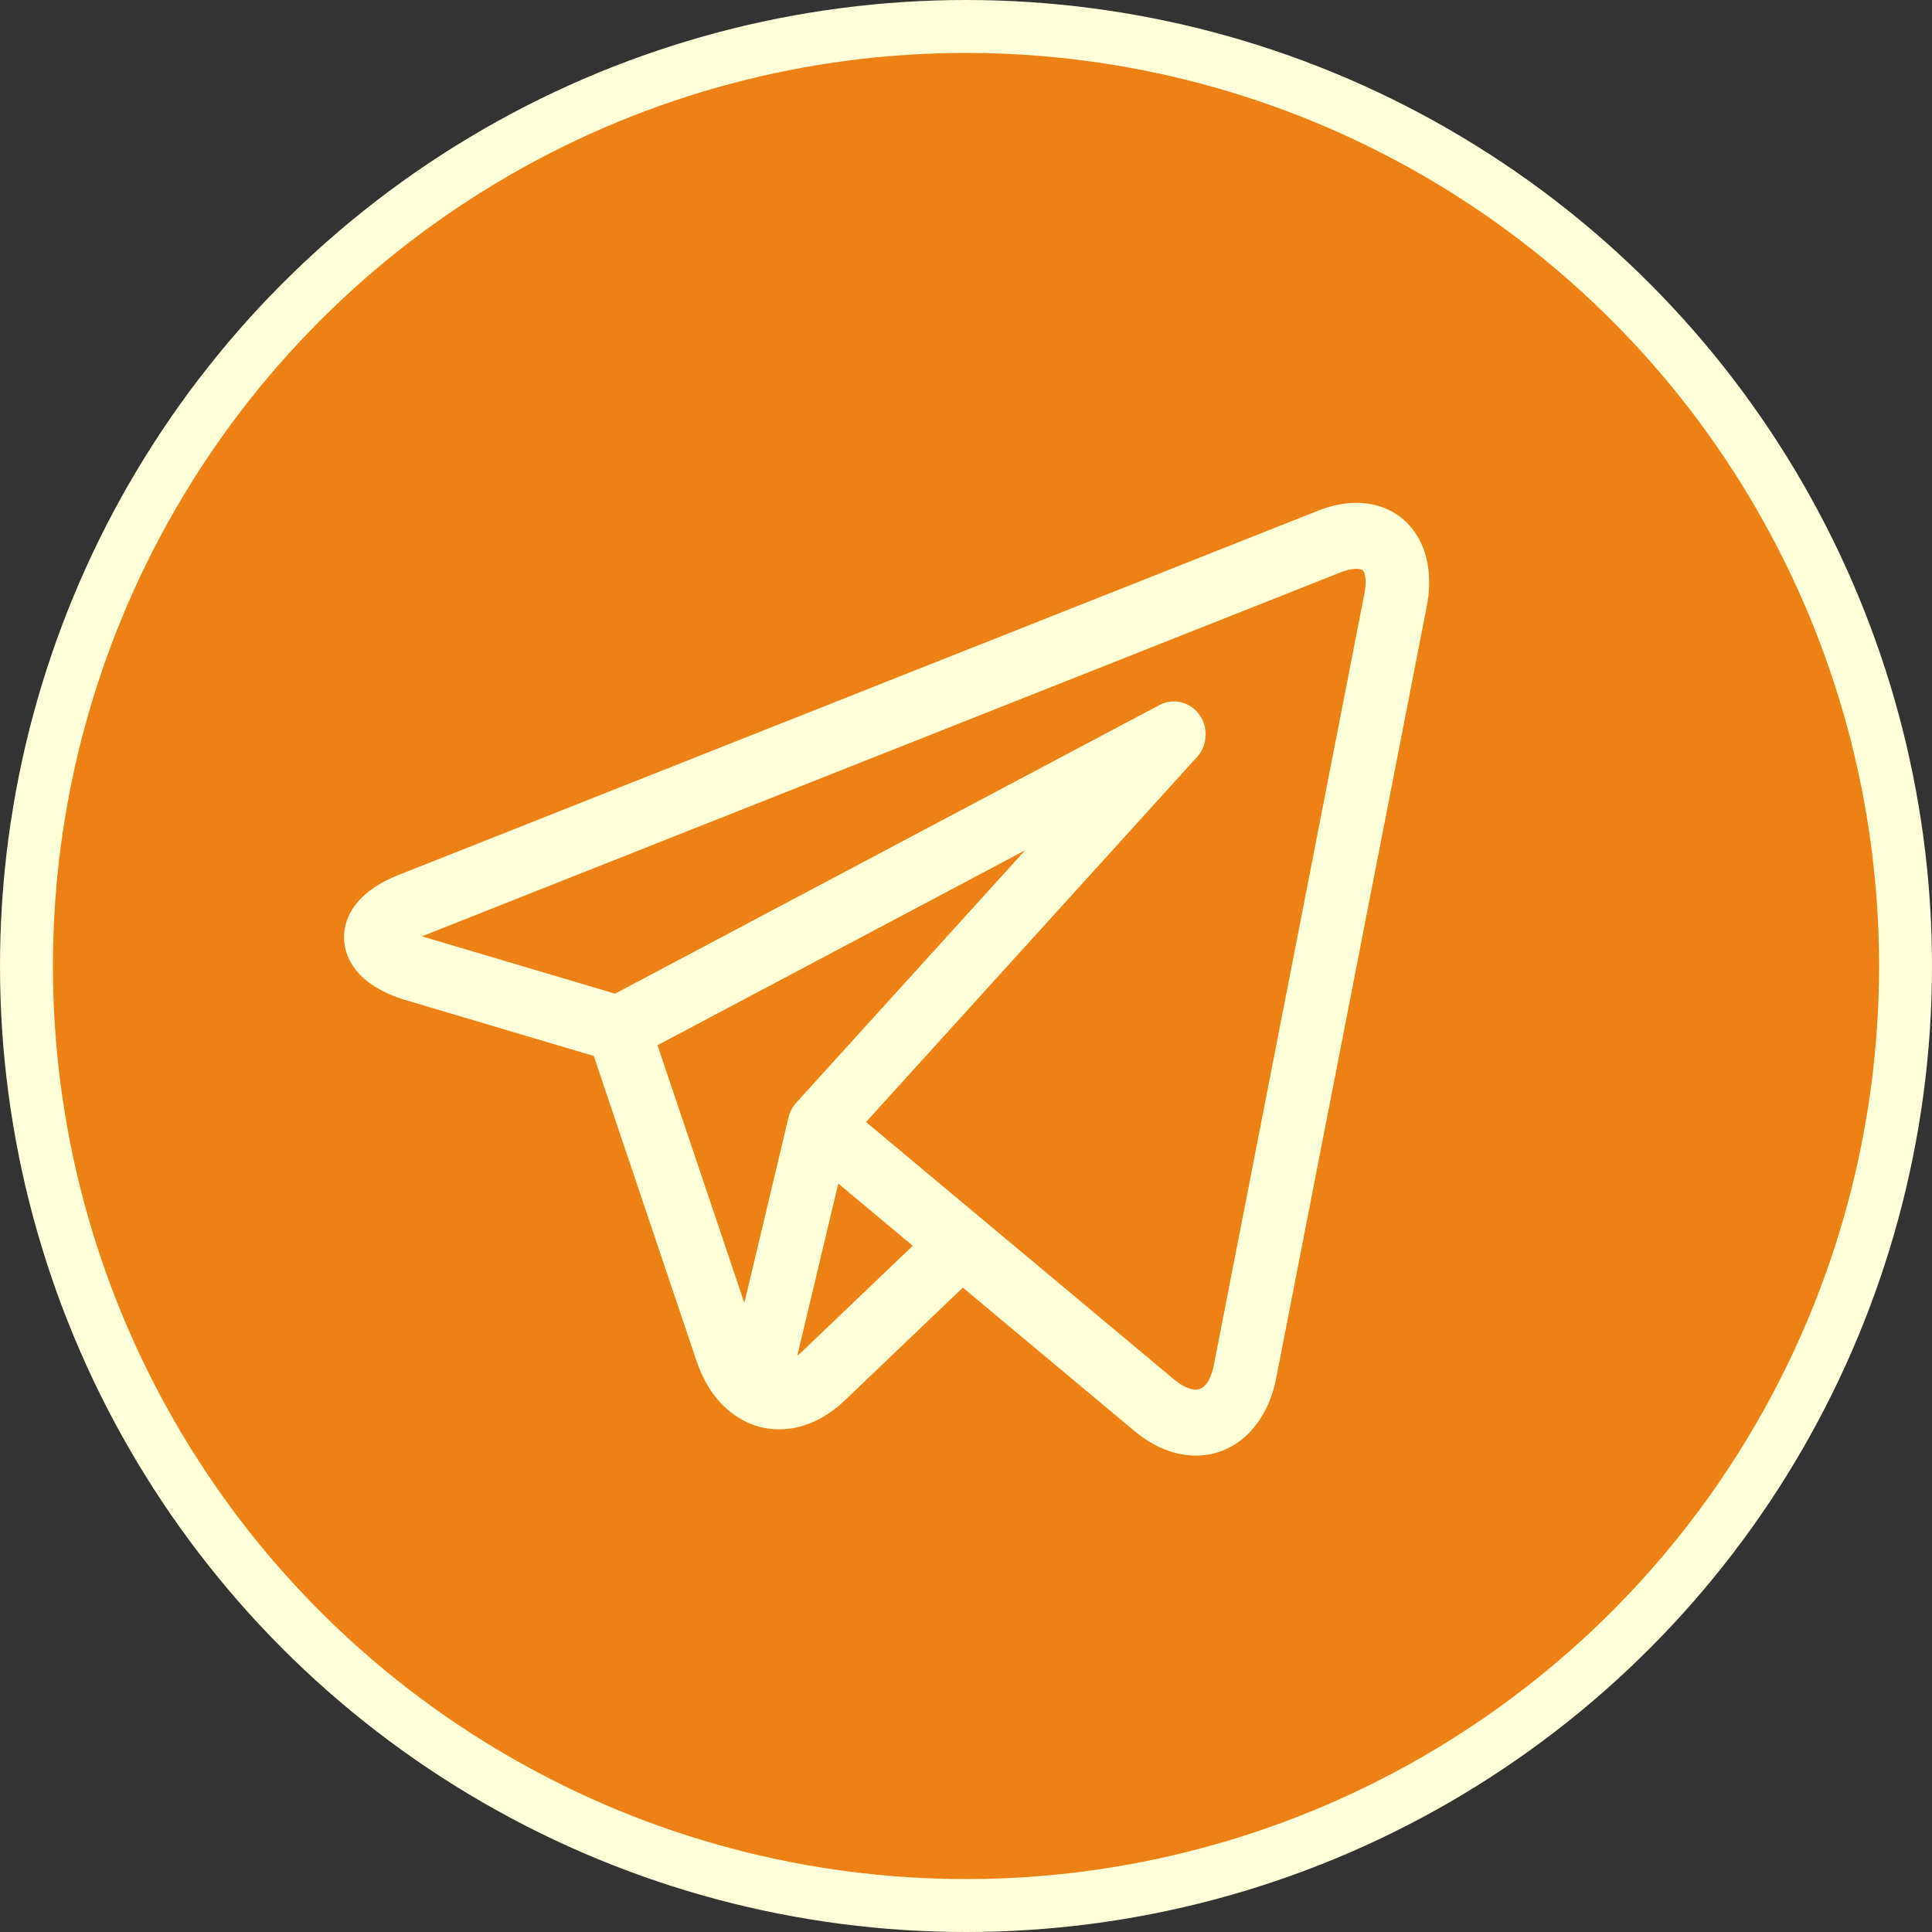
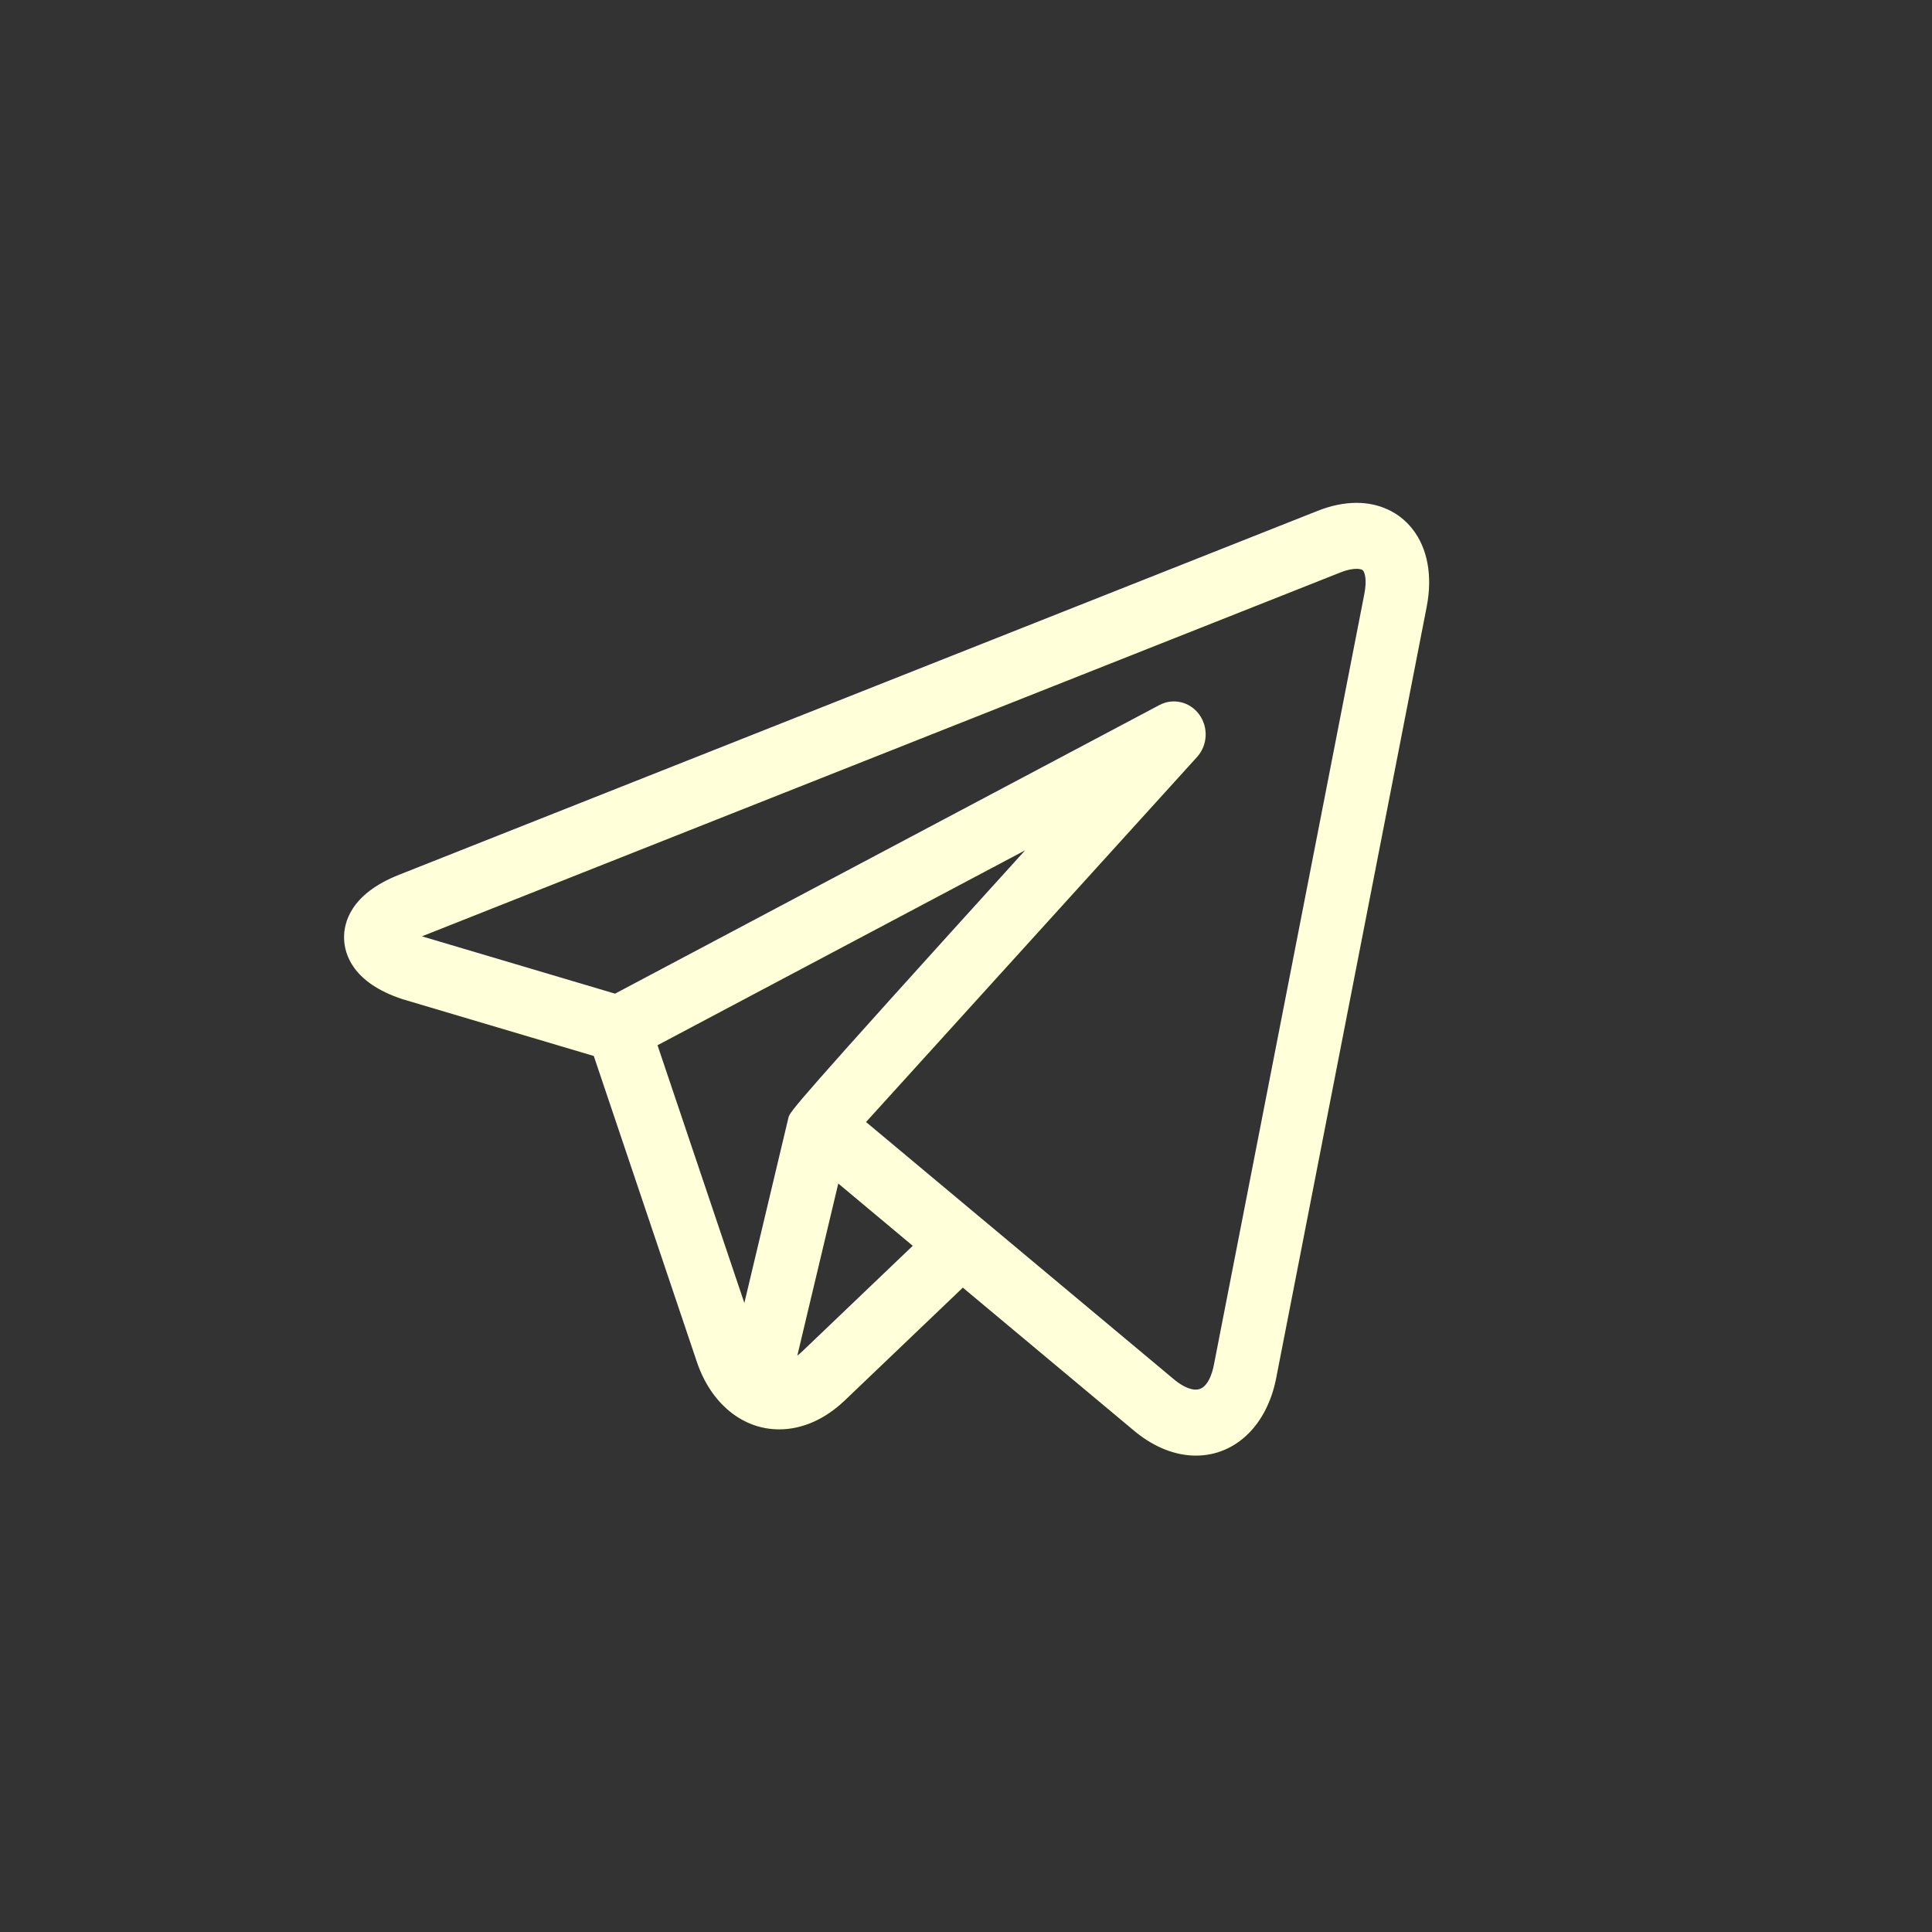
<svg xmlns="http://www.w3.org/2000/svg" width="73" height="73" viewBox="0 0 73 73" fill="none">
  <rect x="0" y="0" width="73" height="73" fill="#333333" stroke="none" />
-   <circle cx="36.5" cy="36.5" r="35.5" fill="#EE8116" stroke="#FFFFDA" stroke-width="2" />
-   <path d="M53.367 19.986C52.866 19.35 52.116 19 51.255 19C50.786 19 50.29 19.102 49.78 19.305L15.075 33.054C13.233 33.783 12.985 34.878 13.001 35.465C13.017 36.053 13.324 37.132 15.203 37.752C15.214 37.755 15.225 37.759 15.237 37.762L22.436 39.9L26.329 51.454C26.86 53.029 28.051 54.008 29.439 54.008C30.314 54.008 31.174 53.627 31.927 52.908L36.38 48.653L42.839 54.05C42.839 54.05 42.84 54.051 42.841 54.051L42.902 54.103C42.908 54.107 42.913 54.112 42.919 54.117C43.637 54.694 44.421 55 45.186 55H45.186C46.682 55 47.873 53.851 48.22 52.073L53.906 22.933C54.135 21.763 53.943 20.717 53.367 19.986ZM24.844 39.494L38.733 32.13L30.084 41.667C29.943 41.823 29.842 42.015 29.793 42.223L28.125 49.233L24.844 39.494ZM30.3 51.074C30.242 51.128 30.184 51.177 30.126 51.223L31.674 44.719L34.488 47.072L30.3 51.074ZM51.552 22.438L45.865 51.579C45.81 51.858 45.636 52.507 45.186 52.507C44.964 52.507 44.685 52.381 44.399 52.153L37.081 46.037C37.08 46.036 37.079 46.035 37.078 46.035L32.723 42.395L45.229 28.604C45.63 28.163 45.666 27.486 45.315 27.001C44.964 26.516 44.328 26.364 43.808 26.64L23.239 37.545L15.942 35.379L50.637 21.634C50.93 21.517 51.135 21.493 51.255 21.493C51.328 21.493 51.459 21.502 51.507 21.564C51.571 21.645 51.652 21.921 51.552 22.438Z" fill="#FFFFDA" />
+   <path d="M53.367 19.986C52.866 19.35 52.116 19 51.255 19C50.786 19 50.29 19.102 49.78 19.305L15.075 33.054C13.233 33.783 12.985 34.878 13.001 35.465C13.017 36.053 13.324 37.132 15.203 37.752C15.214 37.755 15.225 37.759 15.237 37.762L22.436 39.9L26.329 51.454C26.86 53.029 28.051 54.008 29.439 54.008C30.314 54.008 31.174 53.627 31.927 52.908L36.38 48.653L42.839 54.05C42.839 54.05 42.84 54.051 42.841 54.051L42.902 54.103C42.908 54.107 42.913 54.112 42.919 54.117C43.637 54.694 44.421 55 45.186 55H45.186C46.682 55 47.873 53.851 48.22 52.073L53.906 22.933C54.135 21.763 53.943 20.717 53.367 19.986ZM24.844 39.494L38.733 32.13C29.943 41.823 29.842 42.015 29.793 42.223L28.125 49.233L24.844 39.494ZM30.3 51.074C30.242 51.128 30.184 51.177 30.126 51.223L31.674 44.719L34.488 47.072L30.3 51.074ZM51.552 22.438L45.865 51.579C45.81 51.858 45.636 52.507 45.186 52.507C44.964 52.507 44.685 52.381 44.399 52.153L37.081 46.037C37.08 46.036 37.079 46.035 37.078 46.035L32.723 42.395L45.229 28.604C45.63 28.163 45.666 27.486 45.315 27.001C44.964 26.516 44.328 26.364 43.808 26.64L23.239 37.545L15.942 35.379L50.637 21.634C50.93 21.517 51.135 21.493 51.255 21.493C51.328 21.493 51.459 21.502 51.507 21.564C51.571 21.645 51.652 21.921 51.552 22.438Z" fill="#FFFFDA" />
</svg>